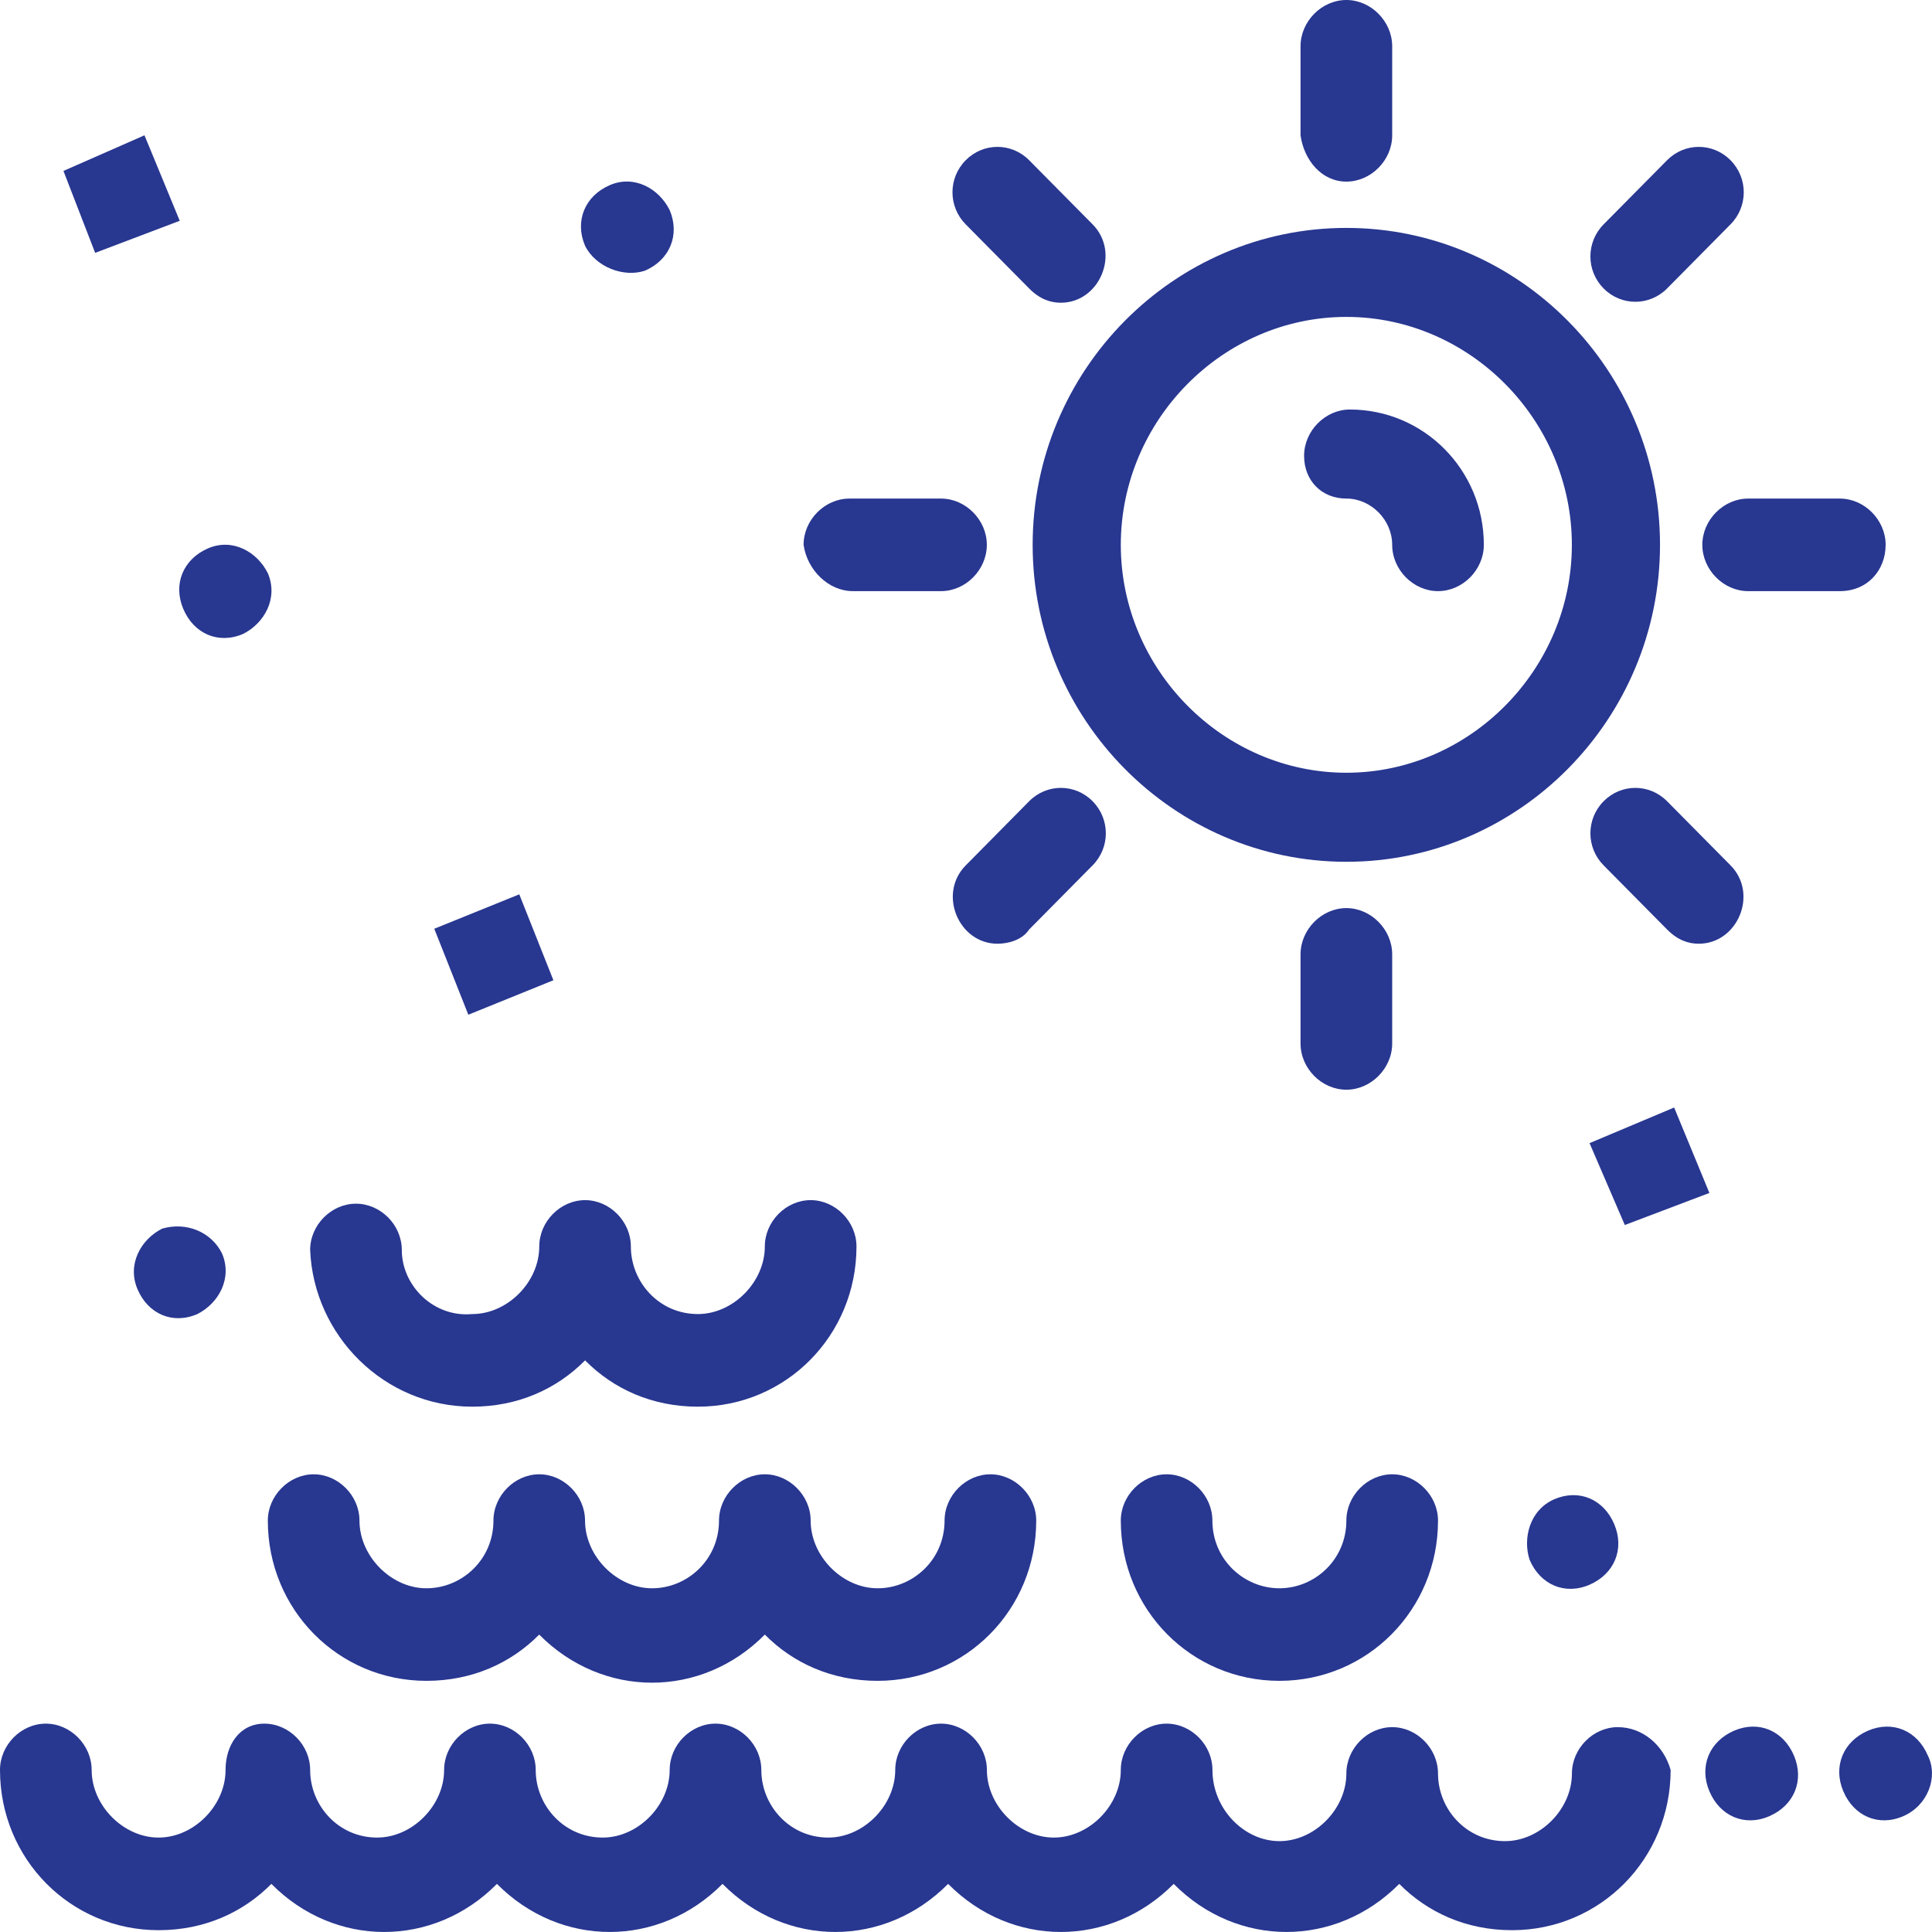
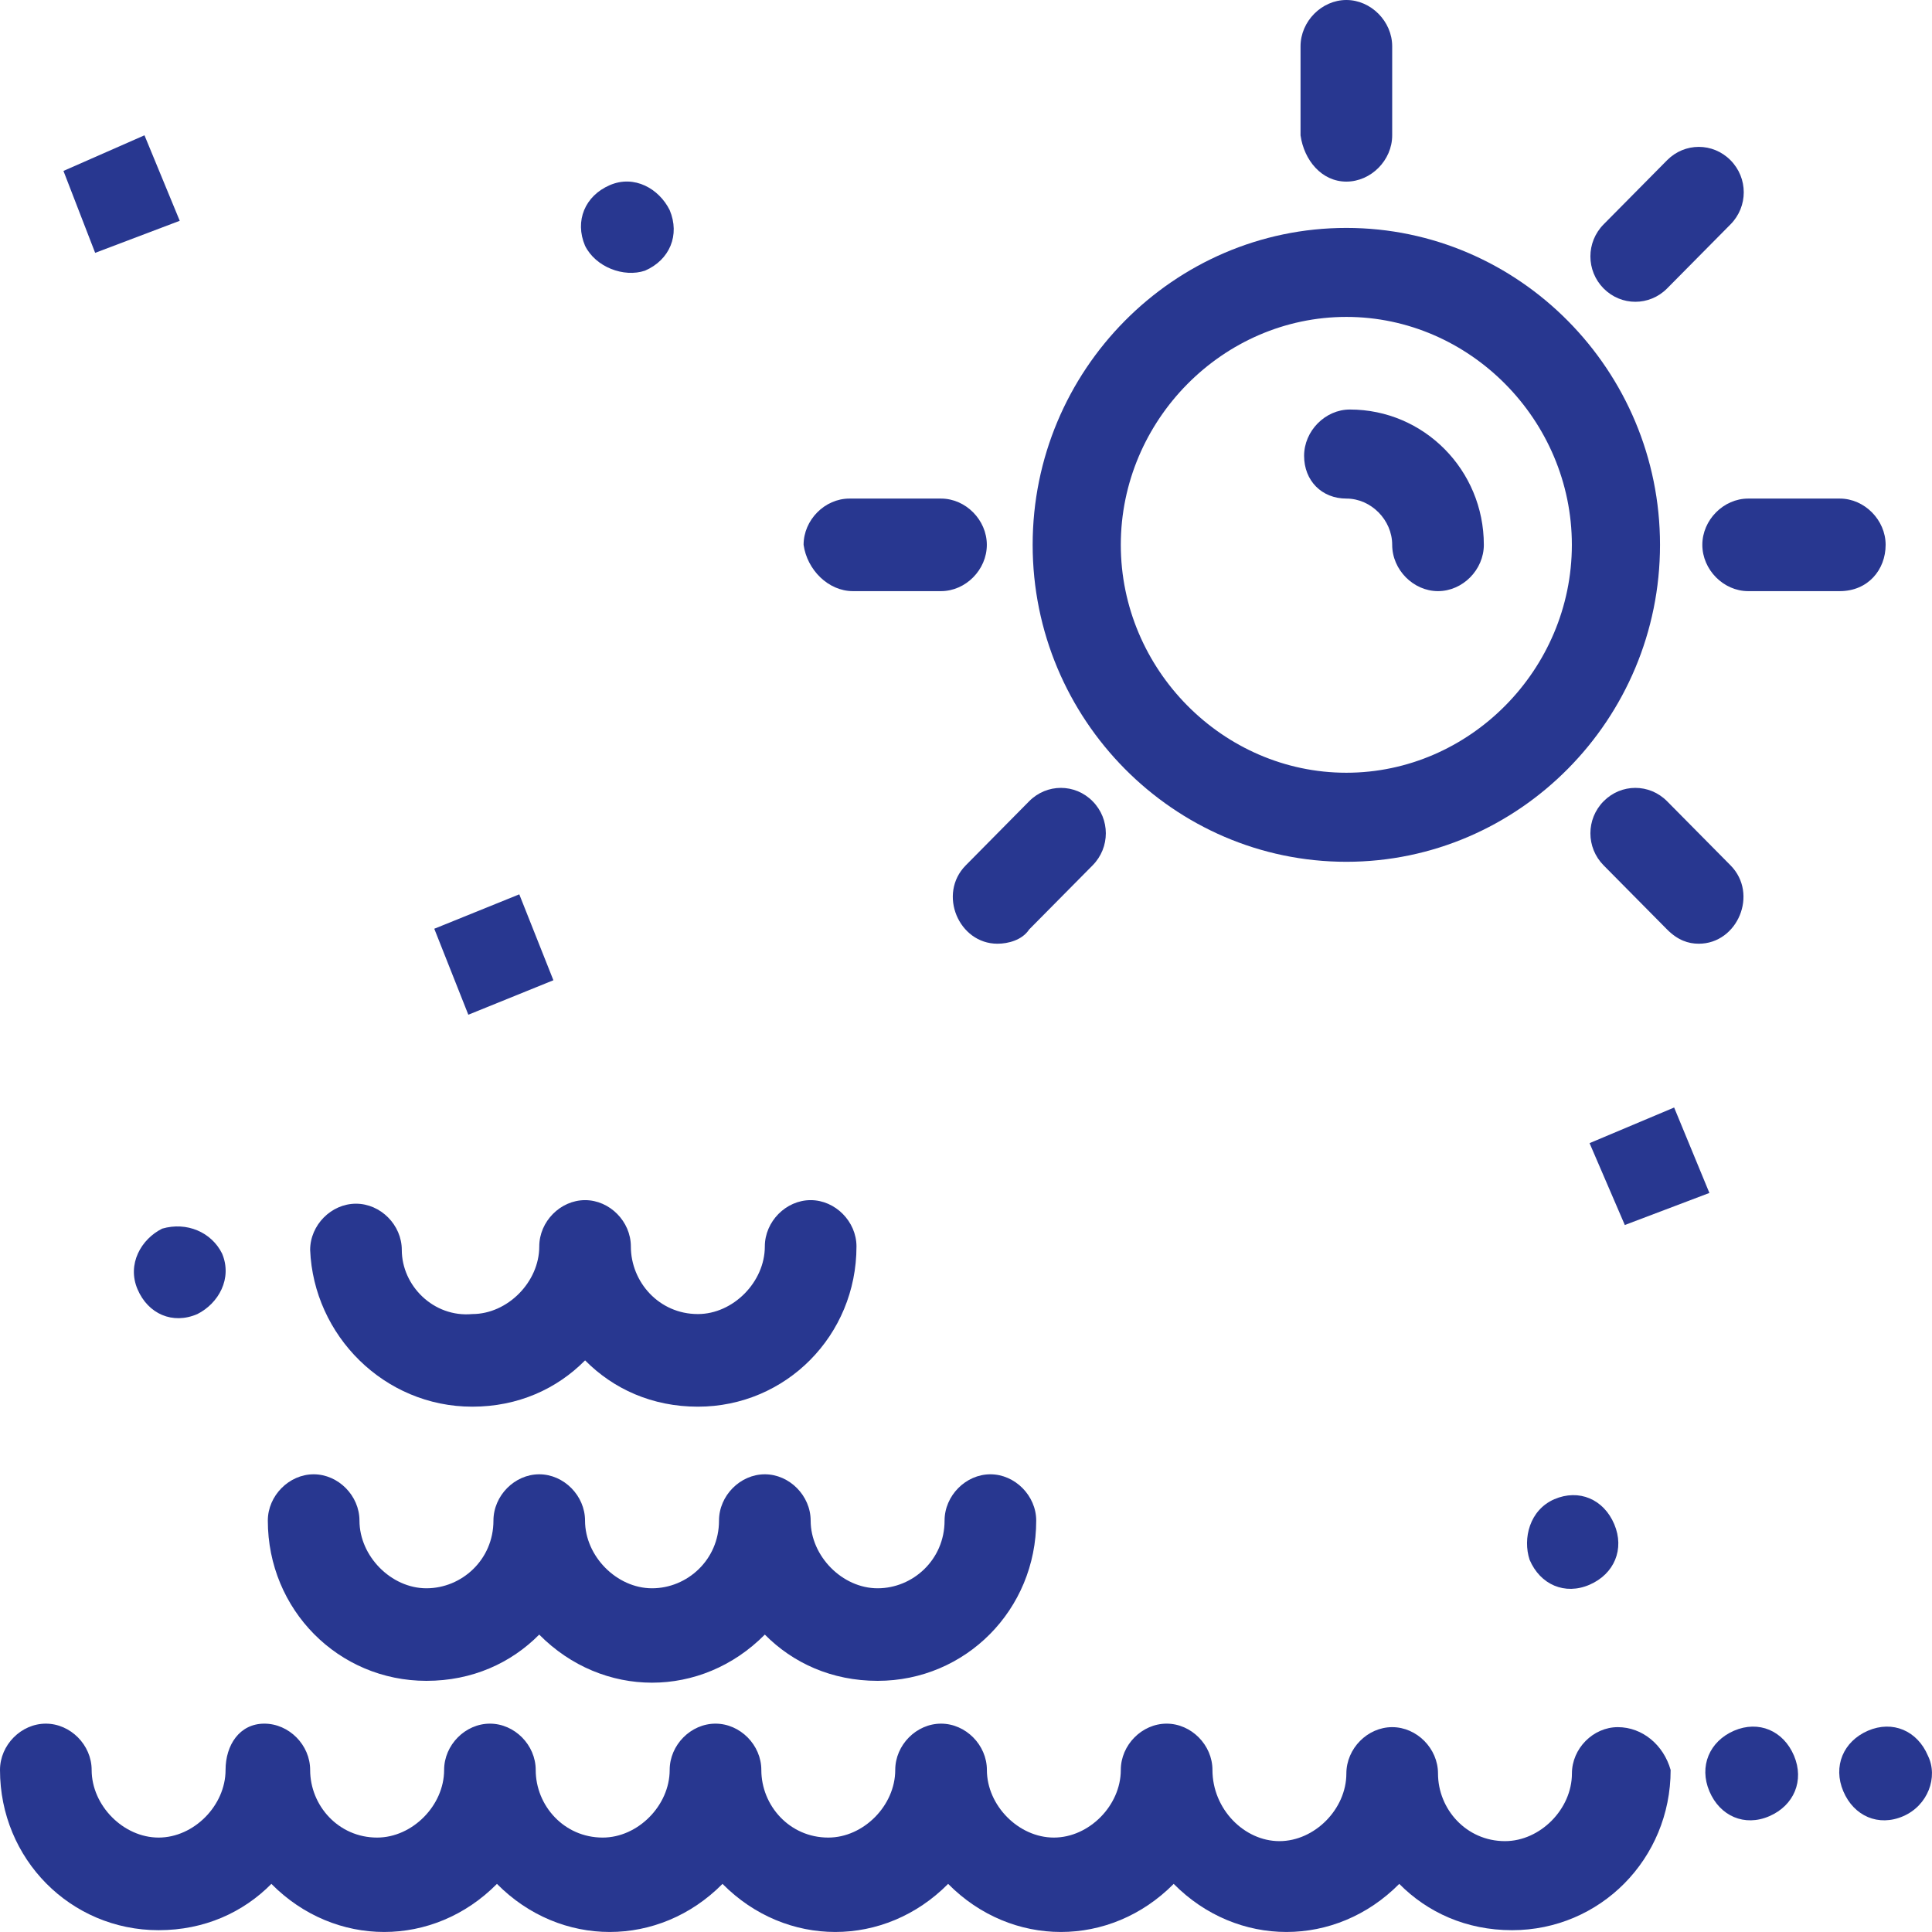
<svg xmlns="http://www.w3.org/2000/svg" width="32" height="32" viewBox="0 0 32 32" fill="none">
  <path d="M26.796 28.607C26.387 28.607 26.036 28.961 26.036 29.375C26.036 29.964 25.511 30.495 24.927 30.495C24.285 30.495 23.818 29.964 23.818 29.375C23.818 28.961 23.468 28.607 23.059 28.607C22.65 28.607 22.3 28.961 22.3 29.375C22.3 29.964 21.775 30.495 21.191 30.495C20.608 30.495 20.082 29.964 20.082 29.316C20.082 28.902 19.731 28.549 19.323 28.549C18.914 28.549 18.564 28.902 18.564 29.316C18.564 29.905 18.039 30.436 17.455 30.436C16.871 30.436 16.346 29.905 16.346 29.316C16.346 28.902 15.995 28.549 15.587 28.549C15.178 28.549 14.828 28.902 14.828 29.316C14.828 29.905 14.303 30.436 13.719 30.436C13.076 30.436 12.61 29.905 12.61 29.316C12.61 28.902 12.259 28.549 11.851 28.549C11.442 28.549 11.092 28.902 11.092 29.316C11.092 29.905 10.566 30.436 9.983 30.436C9.34 30.436 8.873 29.905 8.873 29.316C8.873 28.902 8.523 28.549 8.115 28.549C7.706 28.549 7.356 28.902 7.356 29.316C7.356 29.905 6.83 30.436 6.246 30.436C5.604 30.436 5.137 29.905 5.137 29.316C5.137 28.902 4.787 28.549 4.378 28.549C3.969 28.549 3.736 28.902 3.736 29.316C3.736 29.905 3.211 30.436 2.627 30.436C2.043 30.436 1.518 29.905 1.518 29.316C1.518 28.902 1.167 28.549 0.759 28.549C0.35 28.549 0 28.902 0 29.316C0 30.79 1.167 31.97 2.627 31.97C3.386 31.97 4.028 31.675 4.495 31.203C5.546 32.265 7.181 32.265 8.231 31.203C9.282 32.265 10.916 32.265 11.967 31.203C13.018 32.265 14.652 32.265 15.704 31.203C16.754 32.265 18.389 32.265 19.44 31.203C20.491 32.265 22.125 32.265 23.176 31.203C23.643 31.675 24.285 31.97 25.044 31.97C26.503 31.97 27.671 30.79 27.671 29.316C27.554 28.902 27.204 28.607 26.796 28.607Z" fill="#283790" />
  <path d="M7.063 27.84C7.822 27.84 8.465 27.545 8.931 27.074C9.982 28.136 11.617 28.136 12.668 27.074C13.134 27.545 13.777 27.84 14.536 27.84C15.995 27.84 17.163 26.661 17.163 25.186C17.163 24.774 16.812 24.419 16.404 24.419C15.995 24.419 15.645 24.774 15.645 25.186C15.645 25.835 15.119 26.307 14.536 26.307C13.952 26.307 13.427 25.776 13.427 25.186C13.427 24.774 13.076 24.419 12.668 24.419C12.259 24.419 11.909 24.774 11.909 25.186C11.909 25.835 11.383 26.307 10.8 26.307C10.215 26.307 9.69 25.776 9.69 25.186C9.69 24.774 9.34 24.419 8.931 24.419C8.523 24.419 8.173 24.774 8.173 25.186C8.173 25.835 7.647 26.307 7.063 26.307C6.479 26.307 5.954 25.776 5.954 25.186C5.954 24.774 5.604 24.419 5.195 24.419C4.787 24.419 4.436 24.774 4.436 25.186C4.436 26.661 5.604 27.84 7.063 27.84Z" fill="#283790" />
  <path d="M7.822 23.299C8.581 23.299 9.224 23.004 9.691 22.532C10.157 23.004 10.8 23.299 11.559 23.299C13.018 23.299 14.186 22.119 14.186 20.645C14.186 20.232 13.835 19.878 13.427 19.878C13.018 19.878 12.668 20.232 12.668 20.645C12.668 21.235 12.142 21.765 11.559 21.765C10.916 21.765 10.449 21.235 10.449 20.645C10.449 20.232 10.099 19.878 9.691 19.878C9.282 19.878 8.932 20.232 8.932 20.645C8.932 21.235 8.406 21.765 7.822 21.765C7.18 21.824 6.655 21.294 6.655 20.703C6.655 20.29 6.305 19.937 5.896 19.937C5.487 19.937 5.137 20.29 5.137 20.703C5.195 22.119 6.363 23.299 7.822 23.299Z" fill="#283790" />
-   <path d="M20.081 25.186C20.081 24.773 19.731 24.419 19.323 24.419C18.914 24.419 18.564 24.773 18.564 25.186C18.564 26.661 19.731 27.84 21.191 27.84C22.65 27.84 23.818 26.661 23.818 25.186C23.818 24.773 23.467 24.419 23.059 24.419C22.65 24.419 22.3 24.773 22.3 25.186C22.3 25.835 21.774 26.307 21.191 26.307C20.607 26.307 20.081 25.835 20.081 25.186Z" fill="#283790" />
  <path d="M10.683 4.483C11.092 4.306 11.266 3.893 11.092 3.48C10.916 3.126 10.508 2.89 10.099 3.067C9.69 3.244 9.515 3.657 9.69 4.07C9.865 4.424 10.332 4.601 10.683 4.483Z" fill="#283790" />
-   <path d="M3.036 10.086C3.211 10.499 3.62 10.676 4.028 10.499C4.379 10.322 4.612 9.909 4.437 9.496C4.262 9.142 3.853 8.906 3.445 9.083C3.036 9.26 2.861 9.673 3.036 10.086Z" fill="#283790" />
  <path d="M7.193 15.383L8.601 14.813L9.166 16.236L7.757 16.807L7.193 15.383Z" fill="#283790" />
  <path d="M2.977 3.657L2.393 2.241L1.051 2.831L1.576 4.188L2.977 3.657Z" fill="#283790" />
  <path d="M26.328 18.934L26.912 20.29L28.313 19.759L27.729 18.344L26.328 18.934Z" fill="#283790" />
  <path d="M2.686 20.35C2.335 20.526 2.102 20.939 2.277 21.352C2.452 21.765 2.861 21.942 3.269 21.765C3.62 21.588 3.853 21.175 3.678 20.762C3.503 20.409 3.094 20.232 2.686 20.35Z" fill="#283790" />
  <path d="M25.335 25.835C25.511 26.248 25.92 26.425 26.328 26.248C26.737 26.071 26.912 25.658 26.737 25.245C26.562 24.832 26.153 24.656 25.744 24.832C25.335 25.01 25.219 25.481 25.335 25.835Z" fill="#283790" />
  <path d="M28.721 28.666C28.313 28.843 28.138 29.256 28.313 29.669C28.488 30.082 28.897 30.259 29.305 30.082C29.714 29.905 29.889 29.492 29.714 29.079C29.539 28.666 29.13 28.49 28.721 28.666Z" fill="#283790" />
  <path d="M31.932 29.079C31.757 28.666 31.348 28.49 30.939 28.666C30.531 28.843 30.356 29.256 30.531 29.669C30.706 30.082 31.115 30.259 31.523 30.082C31.932 29.905 32.107 29.433 31.932 29.079Z" fill="#283790" />
  <path d="M22.3 5.249C24.343 5.249 26.035 6.96 26.035 9.024C26.035 11.089 24.343 12.799 22.3 12.799C20.256 12.799 18.564 11.089 18.564 9.024C18.564 6.96 20.256 5.249 22.3 5.249ZM22.3 14.274C25.16 14.274 27.495 11.915 27.495 9.024C27.495 6.134 25.16 3.775 22.3 3.775C19.439 3.775 17.104 6.134 17.104 9.024C17.104 11.915 19.439 14.274 22.3 14.274Z" fill="#283790" />
  <path d="M22.301 8.258C22.709 8.258 23.059 8.612 23.059 9.024C23.059 9.437 23.409 9.791 23.818 9.791C24.227 9.791 24.577 9.437 24.577 9.024C24.577 7.785 23.585 6.783 22.358 6.783C21.95 6.783 21.6 7.137 21.6 7.55C21.6 7.962 21.892 8.258 22.301 8.258Z" fill="#283790" />
  <path d="M22.3 3.008C22.708 3.008 23.059 2.654 23.059 2.242V0.767C23.059 0.354 22.708 -0 22.3 -0C21.891 -0 21.541 0.354 21.541 0.767V2.242C21.599 2.654 21.891 3.008 22.3 3.008Z" fill="#283790" />
-   <path d="M23.059 17.283V15.808C23.059 15.395 22.708 15.041 22.3 15.041C21.891 15.041 21.541 15.395 21.541 15.808V17.283C21.541 17.696 21.891 18.049 22.3 18.049C22.708 18.049 23.059 17.696 23.059 17.283Z" fill="#283790" />
  <path d="M27.612 4.778L28.663 3.716C28.955 3.421 28.955 2.949 28.663 2.654C28.371 2.359 27.904 2.359 27.612 2.654L26.561 3.716C26.269 4.011 26.269 4.483 26.561 4.778C26.853 5.072 27.32 5.072 27.612 4.778Z" fill="#283790" />
  <path d="M17.046 13.271L15.996 14.333C15.529 14.805 15.879 15.631 16.521 15.631C16.696 15.631 16.93 15.572 17.046 15.395L18.097 14.333C18.389 14.038 18.389 13.566 18.097 13.271C17.806 12.976 17.338 12.976 17.046 13.271Z" fill="#283790" />
  <path d="M31.232 9.024C31.232 8.612 30.881 8.258 30.473 8.258H28.955C28.547 8.258 28.196 8.612 28.196 9.024C28.196 9.437 28.547 9.791 28.955 9.791H30.473C30.94 9.791 31.232 9.437 31.232 9.024Z" fill="#283790" />
  <path d="M14.127 9.791H15.586C15.995 9.791 16.345 9.437 16.345 9.024C16.345 8.612 15.995 8.258 15.586 8.258H14.069C13.66 8.258 13.31 8.612 13.31 9.024C13.368 9.437 13.718 9.791 14.127 9.791Z" fill="#283790" />
  <path d="M26.561 13.271C26.269 13.566 26.269 14.038 26.561 14.333L27.612 15.395C27.788 15.572 27.962 15.631 28.137 15.631C28.78 15.631 29.13 14.805 28.663 14.333L27.612 13.271C27.32 12.976 26.853 12.976 26.561 13.271Z" fill="#283790" />
-   <path d="M17.046 4.778C17.222 4.955 17.396 5.014 17.572 5.014C18.213 5.014 18.564 4.188 18.097 3.716L17.046 2.654C16.754 2.359 16.287 2.359 15.995 2.654C15.703 2.949 15.703 3.421 15.995 3.716L17.046 4.778Z" fill="#283790" />
</svg>